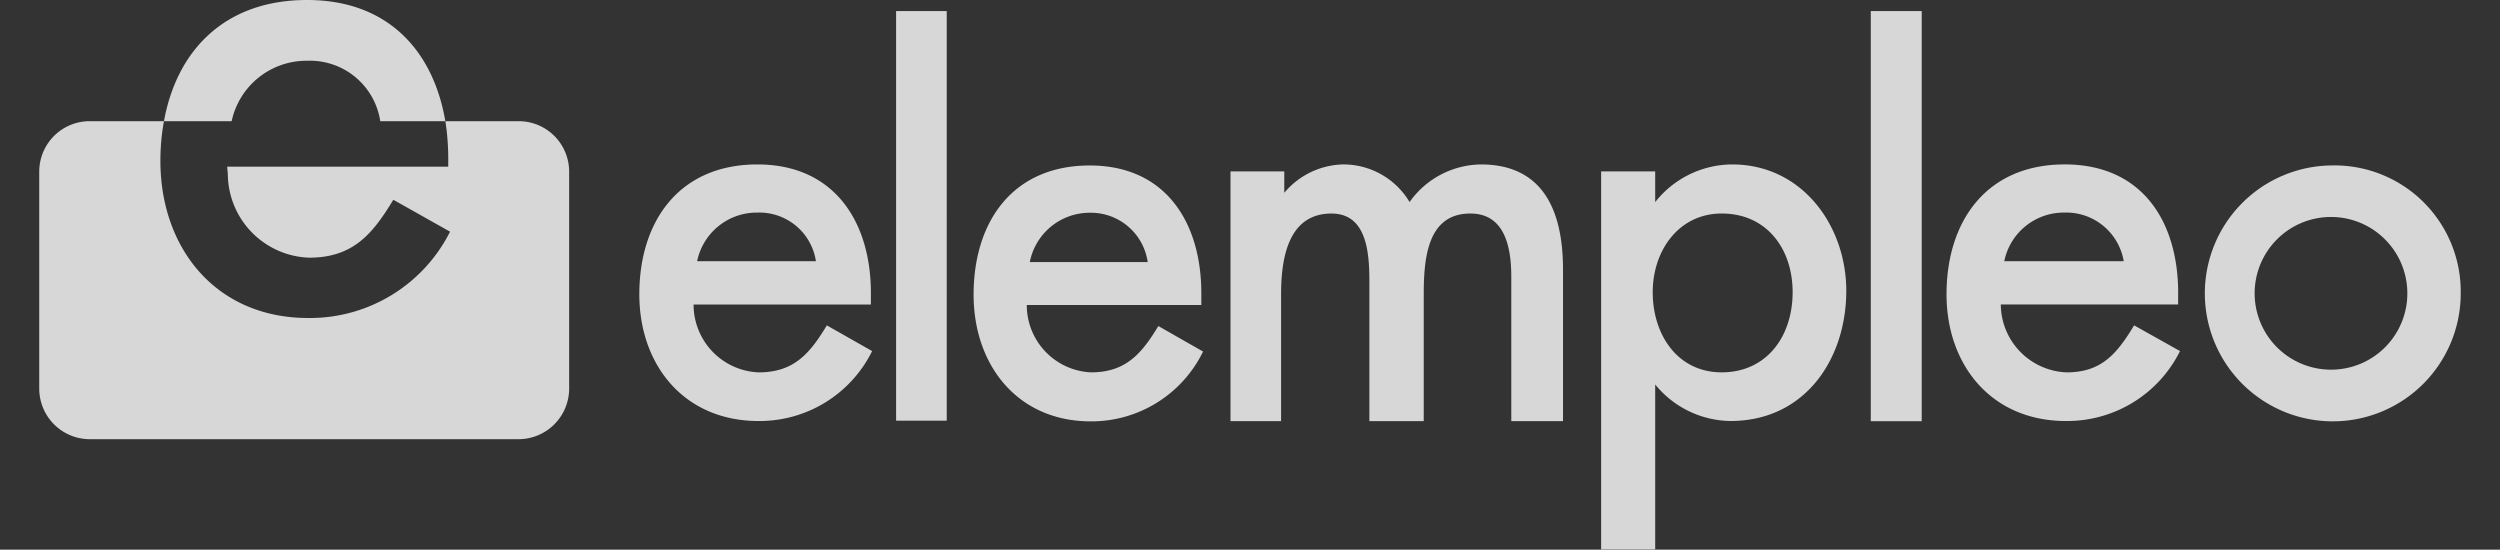
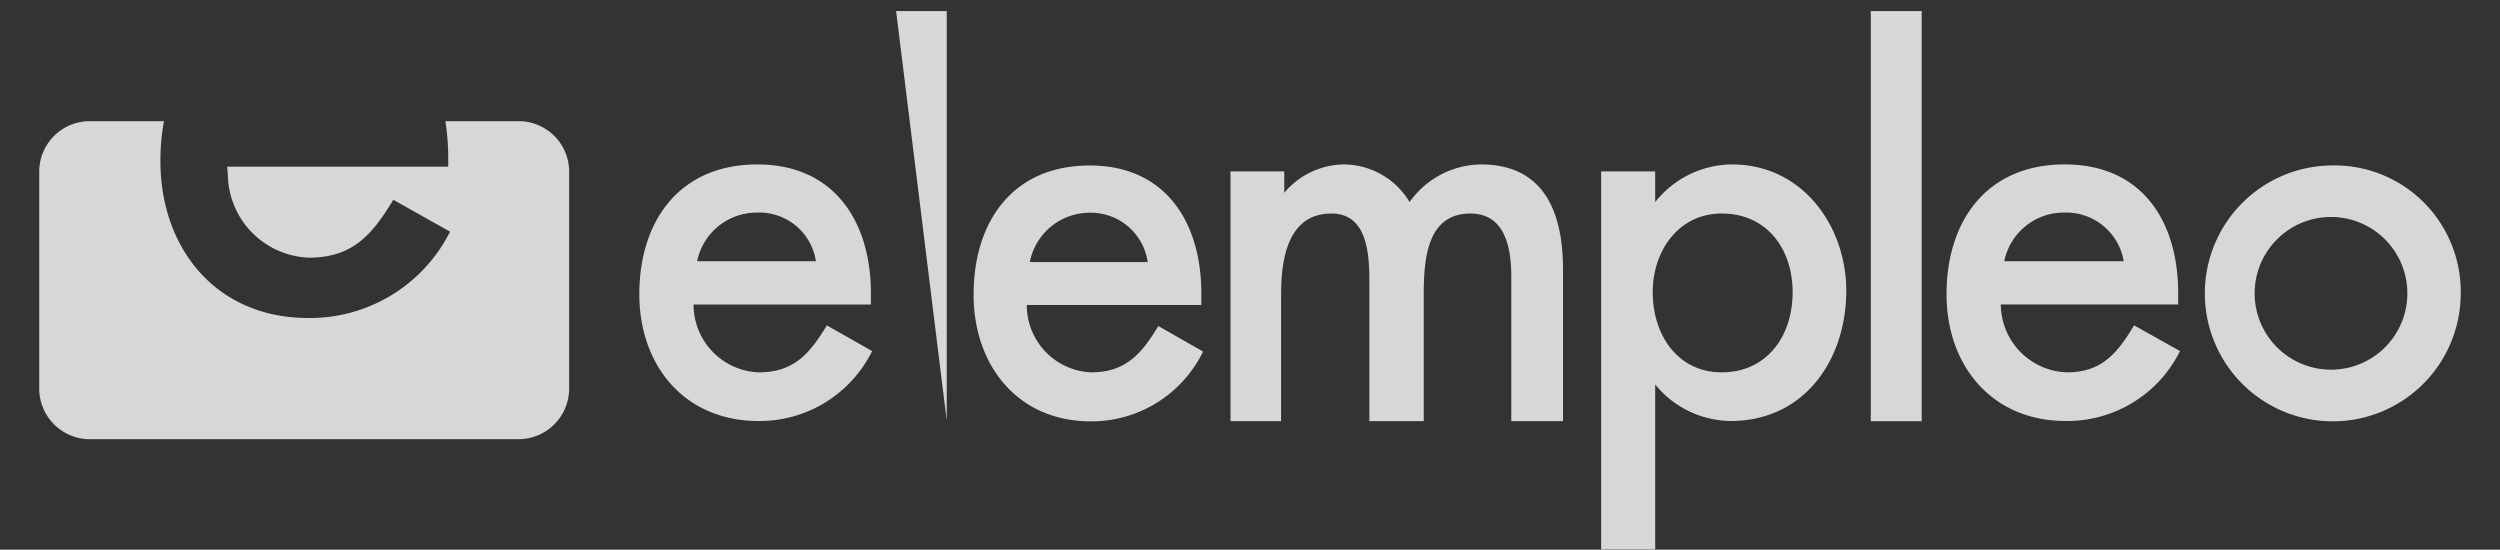
<svg xmlns="http://www.w3.org/2000/svg" width="141" height="31" viewBox="0 0 141 31">
  <rect x="0" y="0" width="141" height="31" fill="#333333" stroke="none" />
  <g id="Grupo_60521" data-name="Grupo 60521" transform="translate(-815.205 -867.373)" opacity="0.802">
    <g id="es-CO_ee_logo" transform="translate(817.418 867.373)" style="mix-blend-mode: luminosity;isolation: isolate">
      <path id="Trazado_5771" data-name="Trazado 5771" d="M23.568,14.049v-.408a13.944,13.944,0,0,0-.161-2.157l4.134,0a2.848,2.848,0,0,1,2.846,2.83V26.581a2.858,2.858,0,0,1-2.846,2.839H3.334A2.854,2.854,0,0,1,.5,26.581V14.317a2.847,2.847,0,0,1,2.834-2.833h4.2a12.255,12.255,0,0,0-.2,2.244c0,4.925,3.134,8.857,8.336,8.857a8.848,8.848,0,0,0,8-4.868l-3.2-1.8C19.3,17.85,18.2,19.183,15.72,19.183a4.752,4.752,0,0,1-4.584-4.719l-.038-.415H23.568Z" transform="translate(-0.5 -4.65)" fill="#fff" fill-rule="evenodd" />
-       <path id="Trazado_5772" data-name="Trazado 5772" d="M11.472,7.66c.717-3.97,3.41-6.834,8.069-6.834,4.619,0,7.135,2.93,7.8,6.834H23.671a4.013,4.013,0,0,0-4.129-3.407A4.312,4.312,0,0,0,15.29,7.66H11.472Z" transform="translate(-4.437 -0.826)" fill="#fff" fill-rule="evenodd" />
-       <path id="Trazado_5773" data-name="Trazado 5773" d="M130.843,1.8h2.872v23.13h-2.872ZM97.765,12.049a4.458,4.458,0,0,1,3.3-1.6,4.348,4.348,0,0,1,3.766,2.121,5.01,5.01,0,0,1,4.018-2.121c3.718,0,4.636,2.924,4.636,5.925v8.553h-2.917V16.788c0-1.747-.4-3.57-2.309-3.57-2.393,0-2.629,2.453-2.629,4.556v7.153h-3.066V17.27c0-1.5,0-4.051-2.134-4.051-2.4,0-2.846,2.422-2.846,4.556v7.153H94.731V10.84h3.033v1.209ZM75.871,1.8h2.856V24.9H75.871Z" transform="translate(-27.544 -1.175)" fill="#fff" />
+       <path id="Trazado_5773" data-name="Trazado 5773" d="M130.843,1.8h2.872v23.13h-2.872ZM97.765,12.049a4.458,4.458,0,0,1,3.3-1.6,4.348,4.348,0,0,1,3.766,2.121,5.01,5.01,0,0,1,4.018-2.121c3.718,0,4.636,2.924,4.636,5.925v8.553h-2.917V16.788c0-1.747-.4-3.57-2.309-3.57-2.393,0-2.629,2.453-2.629,4.556v7.153h-3.066V17.27c0-1.5,0-4.051-2.134-4.051-2.4,0-2.846,2.422-2.846,4.556v7.153H94.731V10.84h3.033v1.209ZM75.871,1.8h2.856V24.9Z" transform="translate(-27.544 -1.175)" fill="#fff" />
      <path id="Trazado_5774" data-name="Trazado 5774" d="M59.955,18.006a3.435,3.435,0,0,0-3.407,2.742h6.7a3.225,3.225,0,0,0-3.3-2.742m6.4,4.542v.642h-10a3.824,3.824,0,0,0,3.668,3.828c2,0,2.89-1.067,3.848-2.651l2.554,1.45a7.079,7.079,0,0,1-6.406,3.944c-4.2,0-6.724-3.157-6.724-7.145,0-4.134,2.253-7.326,6.661-7.326,4.358,0,6.4,3.259,6.4,7.258m12.341-4.533a3.443,3.443,0,0,0-3.379,2.78H81.96a3.239,3.239,0,0,0-3.266-2.78m6.291,4.535v.667H75.141a3.794,3.794,0,0,0,3.62,3.8c1.973,0,2.864-1.067,3.8-2.612l2.522,1.438a7.006,7.006,0,0,1-6.333,3.938c-4.125,0-6.609-3.163-6.609-7.147,0-4.12,2.206-7.285,6.552-7.285,4.294,0,6.291,3.231,6.291,7.2m25.459-.053c0,2.387,1.389,4.52,3.891,4.52,2.537,0,4-2.03,4-4.52,0-2.449-1.464-4.438-4-4.438-2.418,0-3.891,2.09-3.891,4.438m.141-5.082a5.561,5.561,0,0,1,4.342-2.124c3.943,0,6.434,3.455,6.434,7.125,0,3.863-2.333,7.345-6.532,7.345a5.561,5.561,0,0,1-4.245-2.06v9.315h-3.049V15.681h3.049v1.734Zm23.093.591a3.43,3.43,0,0,0-3.407,2.742h6.738a3.288,3.288,0,0,0-3.331-2.742m6.4,4.542v.642H130.075a3.858,3.858,0,0,0,3.712,3.828c1.986,0,2.847-1.067,3.807-2.651l2.589,1.45a7.1,7.1,0,0,1-6.441,3.944c-4.2,0-6.728-3.157-6.728-7.145,0-4.134,2.26-7.326,6.665-7.326s6.4,3.259,6.4,7.258m8.666-7.2a7.216,7.216,0,1,0,7.27,7.2,7.119,7.119,0,0,0-7.27-7.2m0,11.518a4.306,4.306,0,1,1,4.259-4.316,4.3,4.3,0,0,1-4.259,4.316" transform="translate(-19.443 -6.016)" fill="#fff" fill-rule="evenodd" />
    </g>
    <rect id="Rectángulo_5528" data-name="Rectángulo 5528" width="141" height="31" transform="translate(815.205 867.373)" fill="none" />
  </g>
</svg>